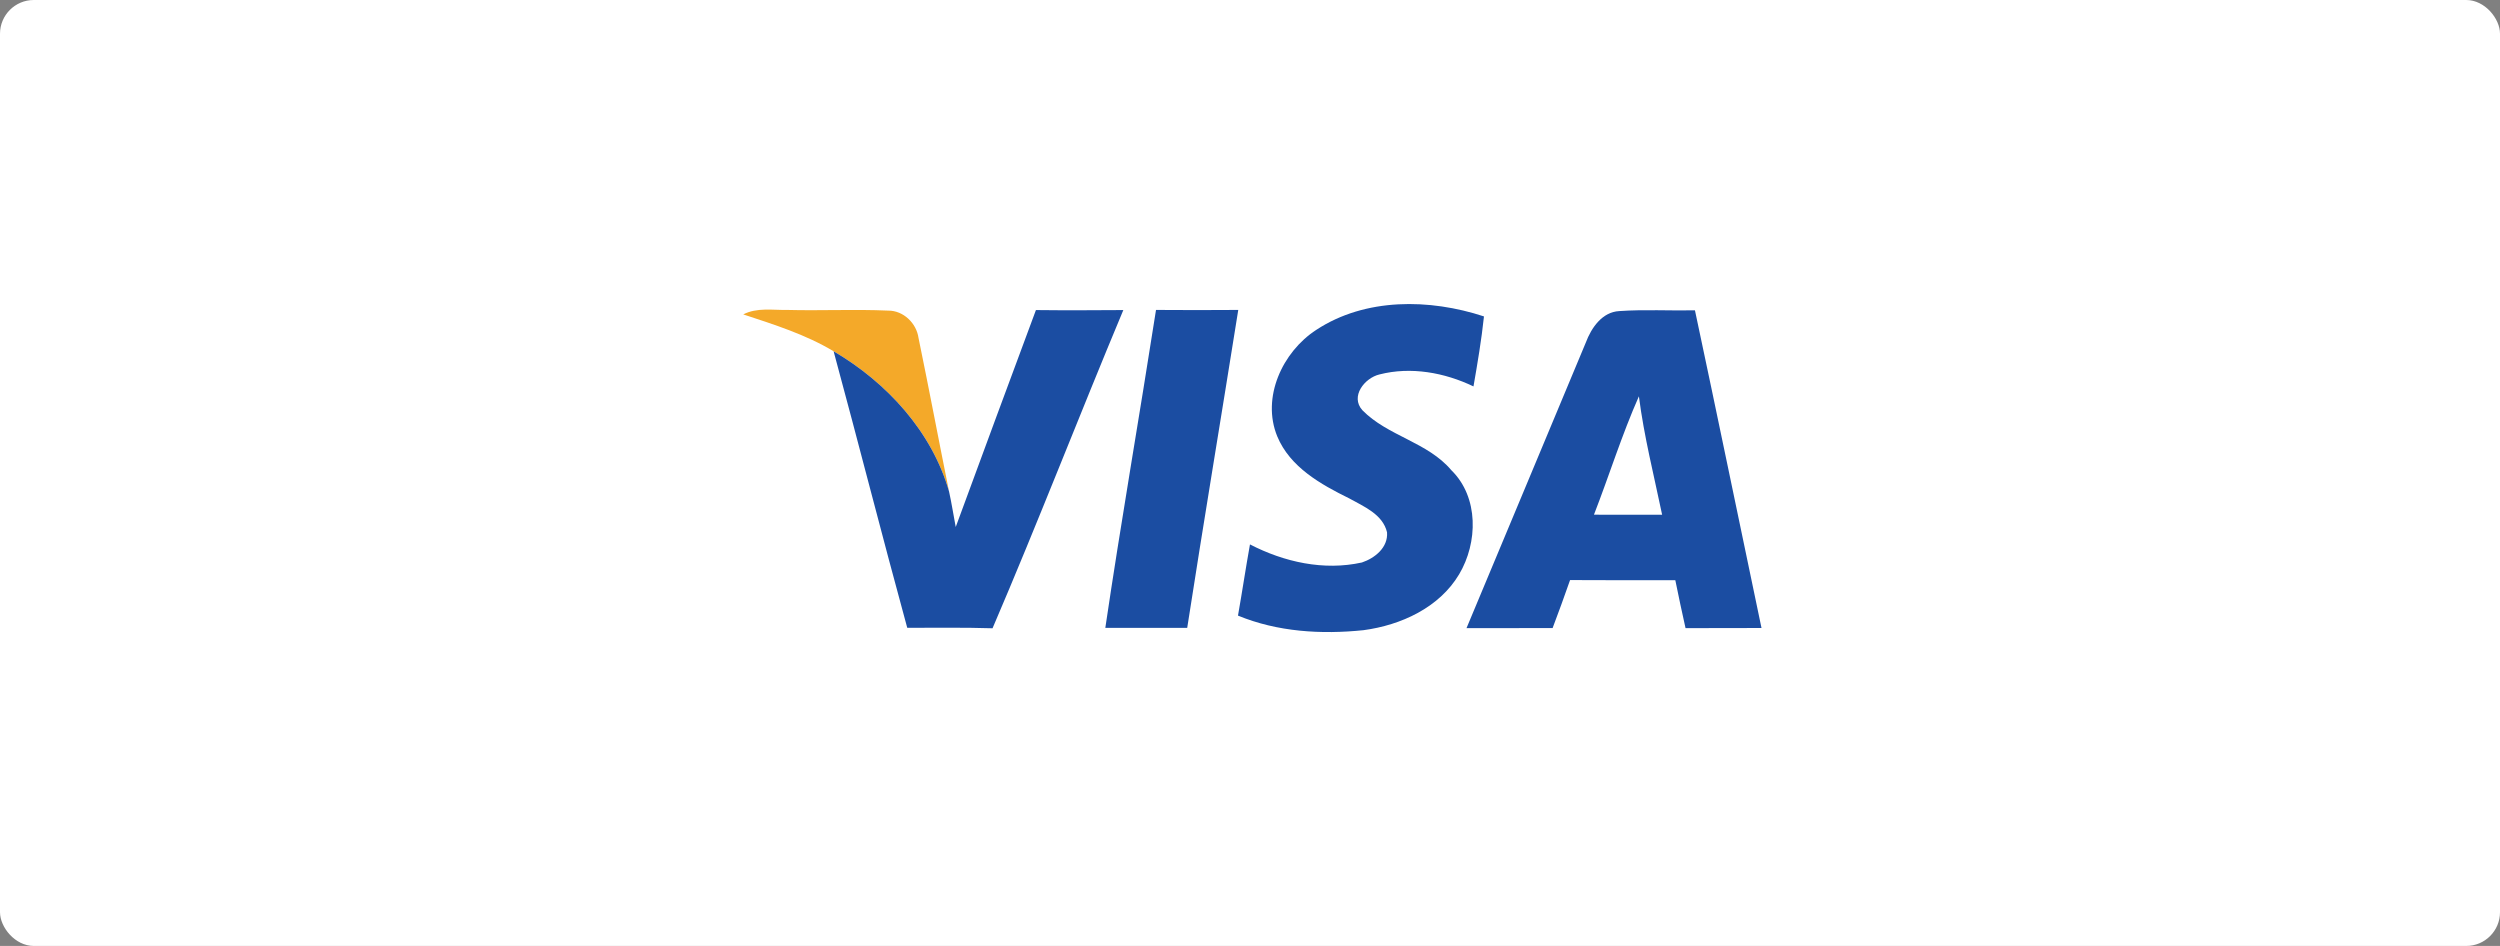
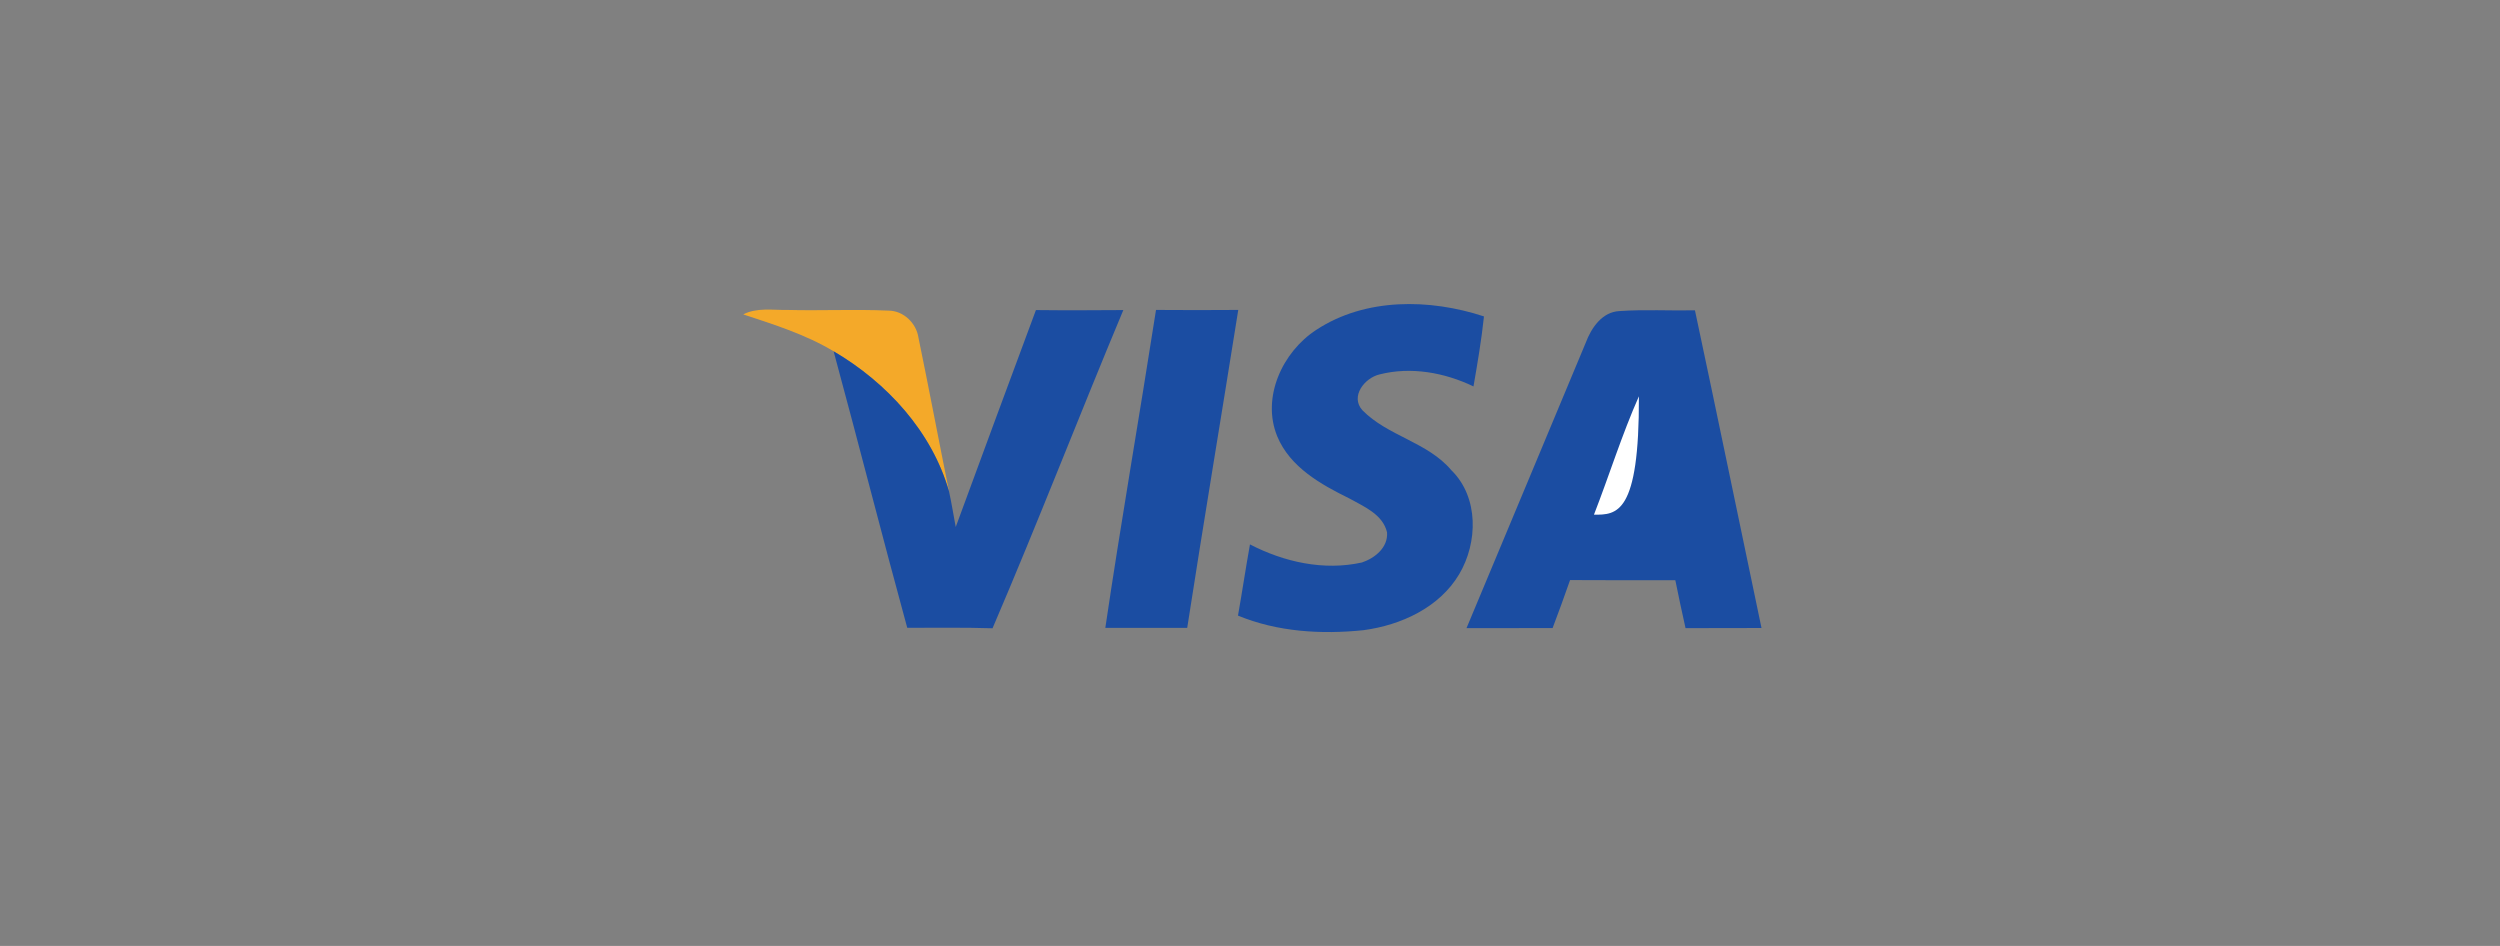
<svg xmlns="http://www.w3.org/2000/svg" width="148" height="56" viewBox="0 0 148 56" fill="none">
  <rect x="0" y="0" width="148" height="56" fill="#808080" stroke="none" />
  <g id="card-icon7">
-     <rect id="ç©å½¢å¤ä»½ 7" width="148" height="56" rx="2" fill="white" />
    <g id="Visa_Debit_SVG_logo">
      <path id="è·¯å¾" d="M44 18.612C44.809 18.195 45.735 18.364 46.605 18.348C48.596 18.4 50.592 18.3 52.584 18.388C53.481 18.384 54.251 19.129 54.375 19.999C55 23.028 55.573 26.07 56.186 29.107C55.172 25.549 52.495 22.643 49.35 20.796C47.687 19.798 45.831 19.217 44 18.612Z" fill="#F4A929" />
      <path id="è·¯å¾_2" d="M61.327 18.356C63.054 18.376 64.777 18.368 66.501 18.356C63.88 24.619 61.435 30.954 58.758 37.194C57.075 37.142 55.392 37.166 53.709 37.166C52.219 31.72 50.828 26.246 49.35 20.796C52.495 22.643 55.172 25.549 56.186 29.107C56.338 29.796 56.446 30.502 56.579 31.199C58.149 26.915 59.74 22.635 61.327 18.356Z" fill="#1B4DA2" />
      <path id="è·¯å¾_3" d="M68.436 18.348C70.059 18.36 71.682 18.36 73.305 18.348C72.307 24.623 71.257 30.89 70.283 37.17C68.668 37.174 67.053 37.174 65.435 37.17C66.364 30.886 67.458 24.627 68.436 18.348Z" fill="#1B4DA2" />
      <path id="è·¯å¾_4" d="M77.921 19.53C80.83 17.618 84.633 17.674 87.851 18.732C87.703 20.123 87.47 21.501 87.23 22.876C85.519 22.054 83.523 21.69 81.664 22.167C80.786 22.375 79.921 23.465 80.65 24.282C82.149 25.817 84.509 26.166 85.92 27.837C87.555 29.436 87.494 32.129 86.38 34C85.202 35.975 82.934 37.009 80.726 37.306C78.23 37.566 75.629 37.41 73.289 36.444C73.537 35.042 73.746 33.631 73.998 32.229C76.022 33.275 78.37 33.8 80.626 33.299C81.391 33.042 82.181 32.413 82.113 31.515C81.86 30.445 80.742 29.989 79.873 29.504C78.186 28.674 76.37 27.656 75.613 25.833C74.671 23.529 75.918 20.832 77.921 19.53Z" fill="#1B4DA2" />
      <path id="è·¯å¾_5" d="M93.882 20.275C94.206 19.41 94.848 18.468 95.861 18.416C97.352 18.312 98.851 18.4 100.341 18.372C101.676 24.639 102.966 30.91 104.281 37.178C102.782 37.182 101.283 37.182 99.784 37.186C99.572 36.244 99.372 35.298 99.179 34.349C97.1 34.349 95.024 34.352 92.948 34.34C92.616 35.29 92.271 36.24 91.914 37.182C90.215 37.182 88.516 37.182 86.817 37.186C89.165 31.547 91.538 25.917 93.882 20.275Z" fill="#1B4DA2" />
-       <path id="è·¯å¾_6" d="M94.362 30.47C95.268 28.141 96.01 25.745 97.023 23.461C97.324 25.825 97.913 28.141 98.398 30.474C97.051 30.474 95.709 30.474 94.362 30.47Z" fill="white" />
+       <path id="è·¯å¾_6" d="M94.362 30.47C95.268 28.141 96.01 25.745 97.023 23.461C97.051 30.474 95.709 30.474 94.362 30.47Z" fill="white" />
    </g>
  </g>
</svg>